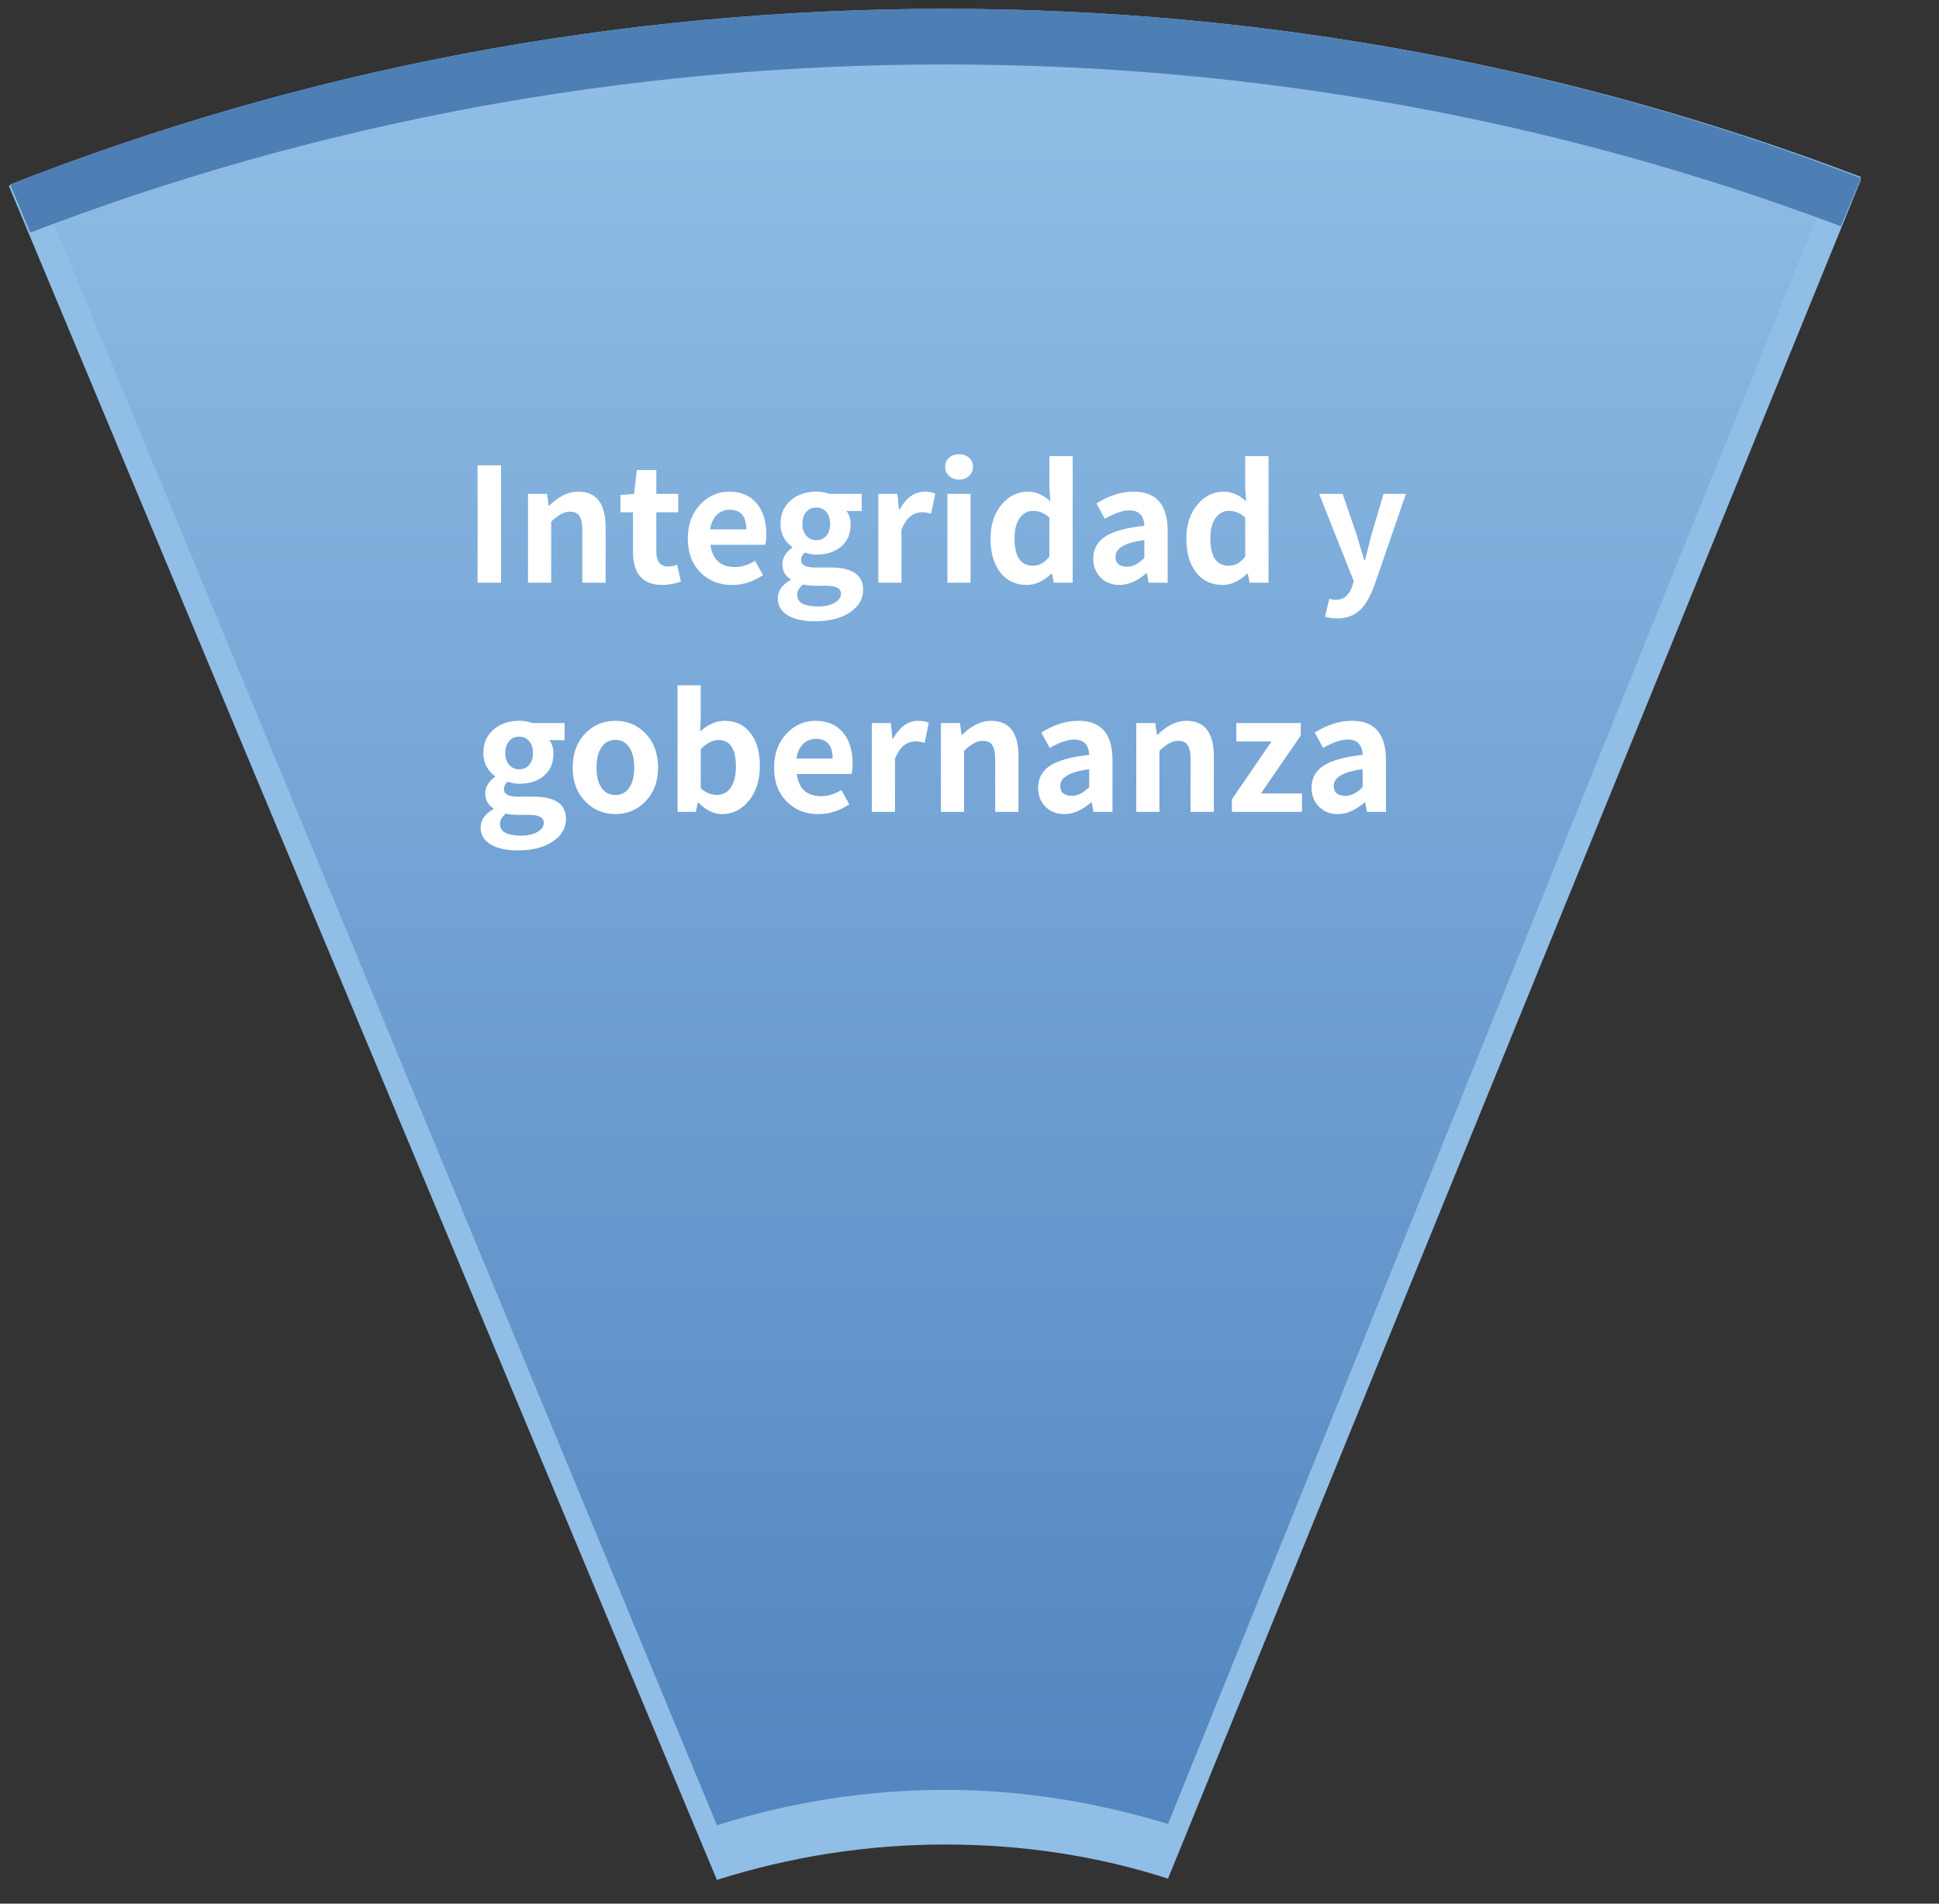
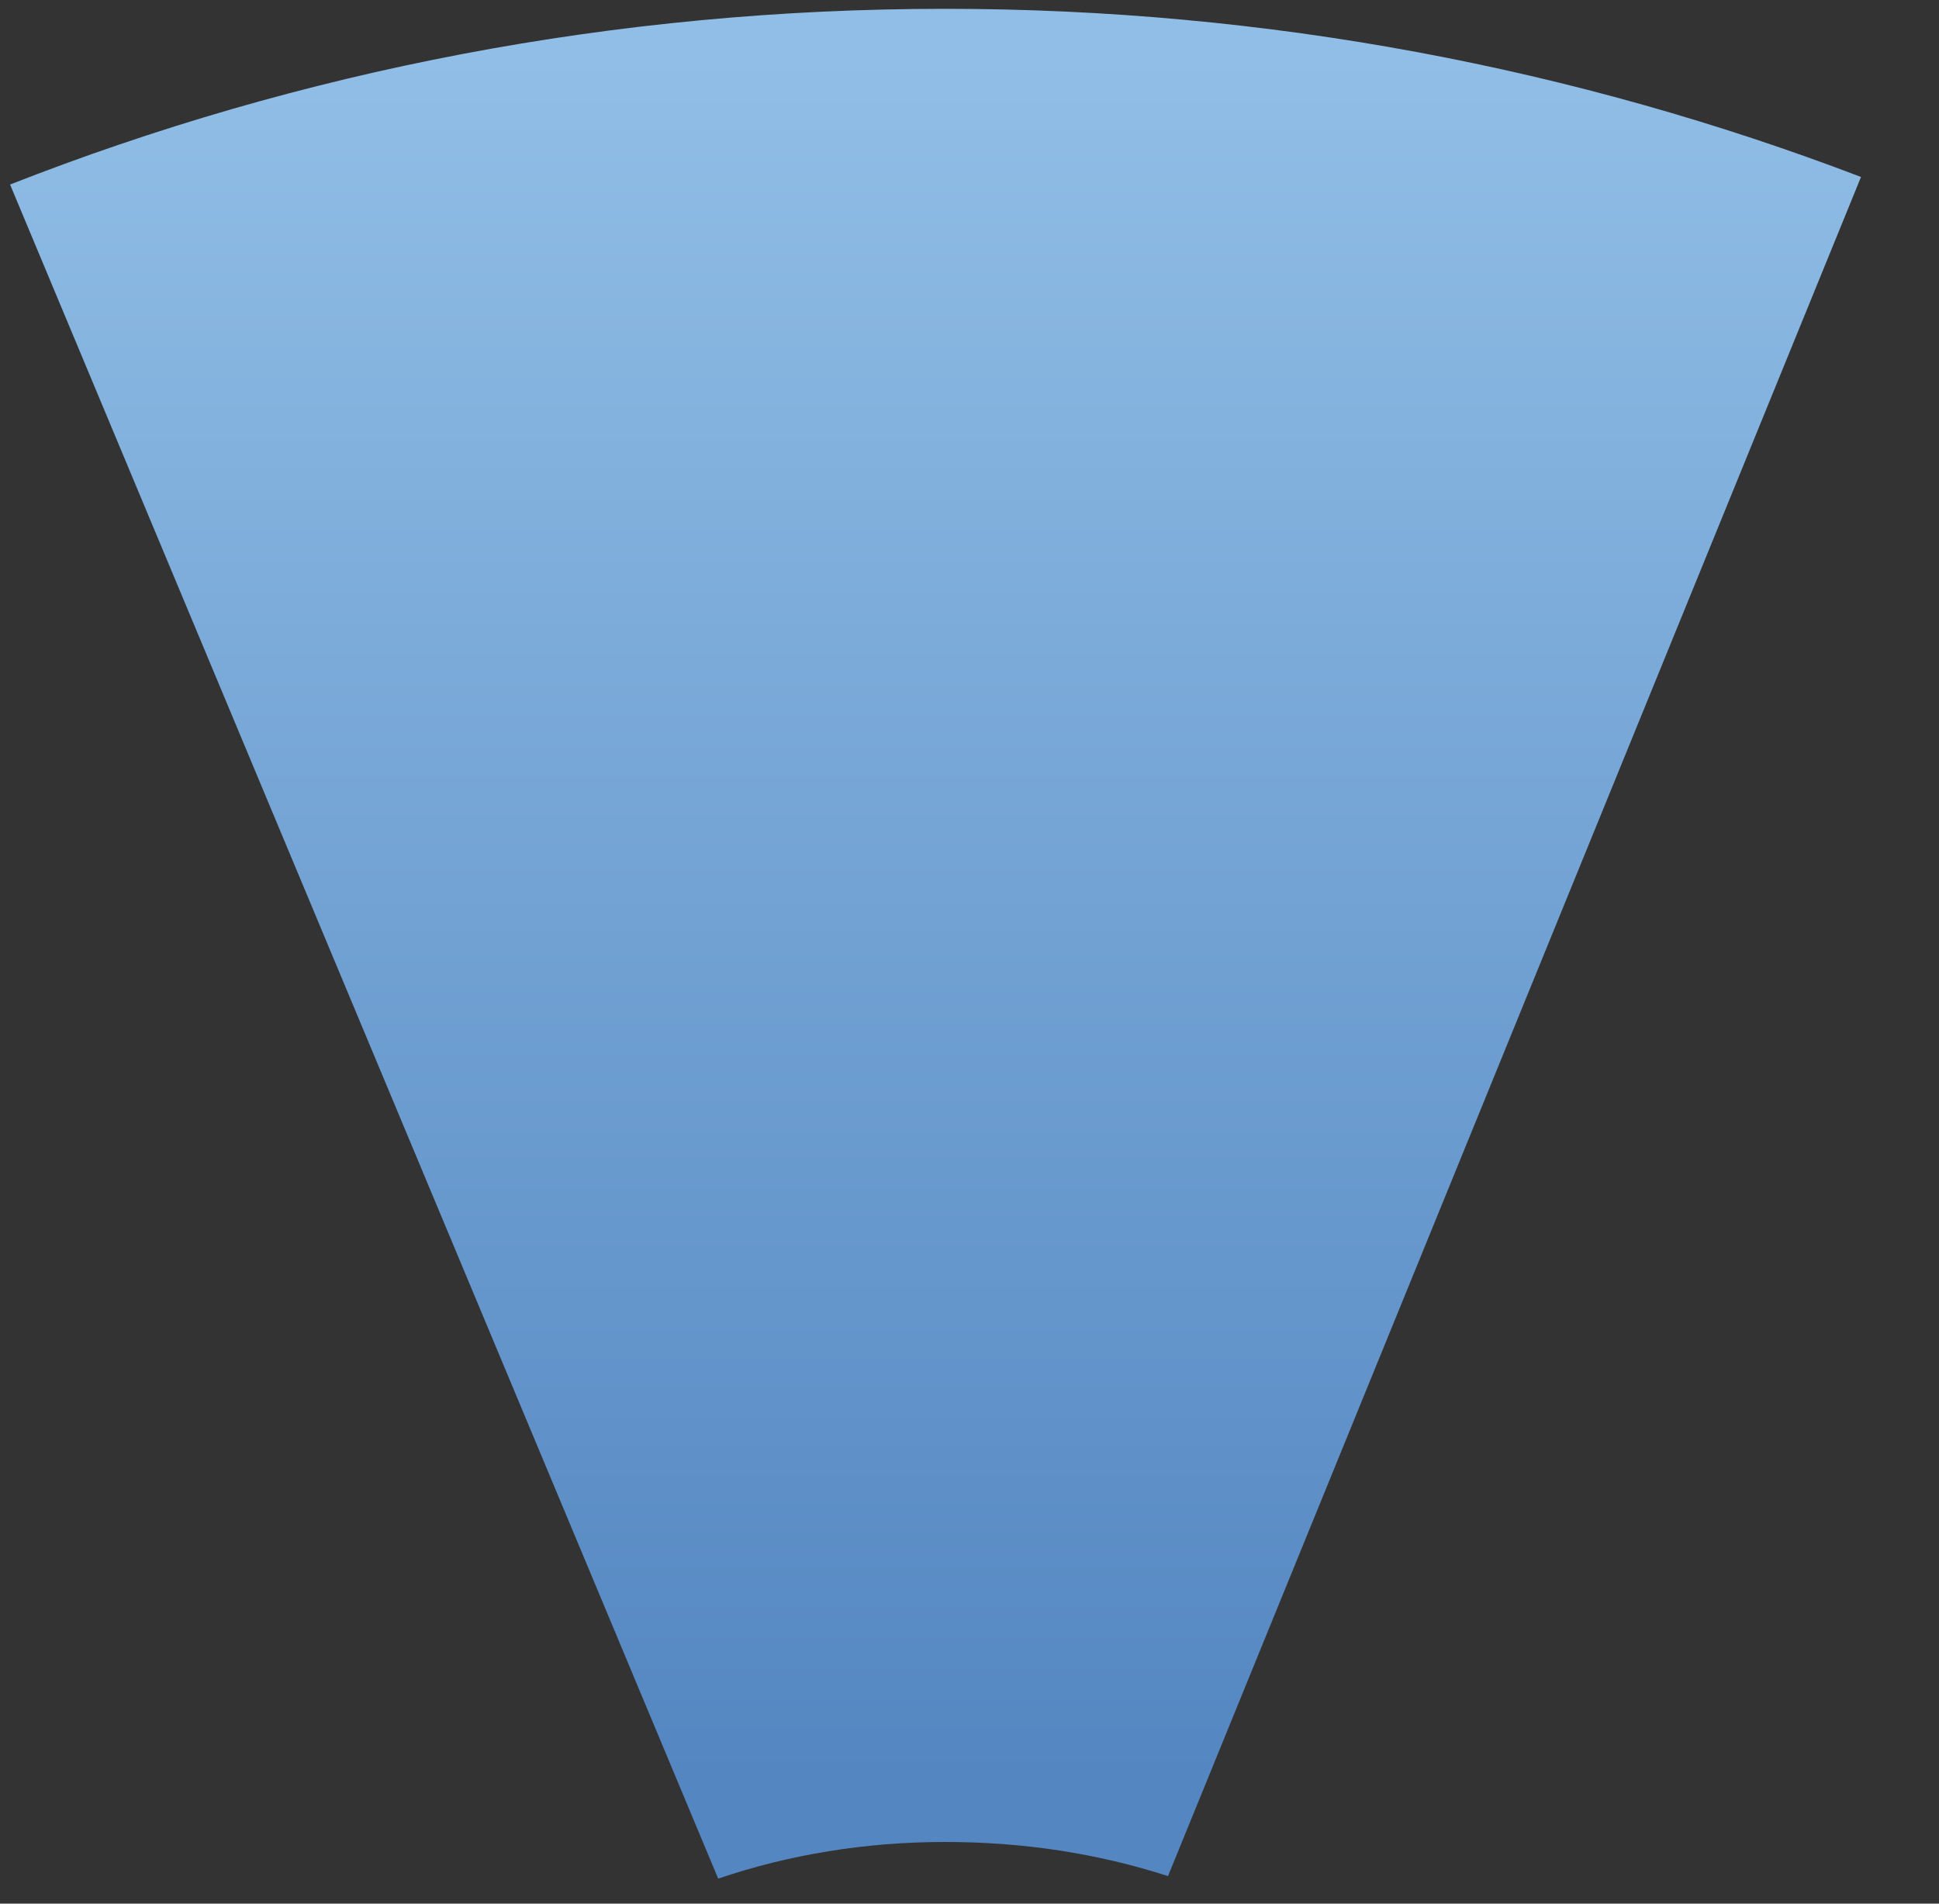
<svg xmlns="http://www.w3.org/2000/svg" width="220" height="216" viewBox="0 0 220 216" fill="none">
  <rect x="0" y="0" width="220" height="216" fill="#333333" stroke="none" />
  <g id="I &amp; Gé»è®¤">
    <g id="Group 427318854">
      <path id="XMLID_9_" d="M107.219 209.001C116.082 209.001 124.517 210.292 132.523 212.874L211.151 20.079C178.842 7.742 143.817 1 107.219 1C69.763 1 34.023 8.029 1.143 20.939L81.486 213.161C89.492 210.436 98.213 209.001 107.219 209.001Z" fill="url(#paint0_linear_454_1031)" />
-       <path id="Vector" d="M132.523 206.962C124.518 204.523 116.083 203.089 107.219 203.089C98.213 203.089 89.492 204.523 81.344 207.105L3.859 19.937C2.858 20.367 2.001 20.654 1 21.085L81.344 213.307C89.492 210.724 98.213 209.29 107.219 209.29C116.083 209.29 124.518 210.581 132.523 213.163L211.151 20.367C210.294 20.081 209.293 19.65 208.292 19.363L132.523 206.962Z" fill="#90BEE6" />
-       <path id="Vector_2" d="M107.219 7.312C142.959 7.312 177.269 13.767 208.864 25.673L211.151 20.222C178.842 7.742 143.817 1 107.219 1C69.763 1 34.023 8.029 1.143 20.939L3.43 26.39C35.596 14.054 70.621 7.312 107.219 7.312Z" fill="#4D7FB5" />
-       <path id="Integridad y gobernanza" d="M54.186 52.799H56.85V66.119H54.186V52.799ZM59.911 56.039H62.071L62.251 57.371H62.323C63.403 56.315 64.495 55.787 65.599 55.787C67.675 55.787 68.713 57.137 68.713 59.837V66.119H66.067V60.161C66.067 59.393 65.953 58.847 65.725 58.523C65.509 58.211 65.149 58.055 64.645 58.055C64.021 58.055 63.319 58.433 62.539 59.189V66.119H59.911V56.039ZM75.132 66.371C72.924 66.371 71.82 65.111 71.82 62.591V58.127H70.398V56.165L71.947 56.039L72.252 53.339H74.466V56.039H76.951V58.127H74.466V62.591C74.466 63.719 74.922 64.283 75.835 64.283C76.135 64.283 76.465 64.211 76.825 64.067L77.257 65.993C76.501 66.245 75.793 66.371 75.132 66.371ZM83.041 66.371C81.601 66.371 80.419 65.903 79.495 64.967C78.523 64.007 78.037 62.717 78.037 61.097C78.037 59.525 78.517 58.229 79.477 57.209C80.389 56.261 81.475 55.787 82.735 55.787C84.079 55.787 85.129 56.243 85.885 57.155C86.593 58.019 86.947 59.171 86.947 60.611C86.947 61.139 86.905 61.541 86.821 61.817H80.611C80.827 63.497 81.757 64.337 83.401 64.337C84.169 64.337 84.925 64.103 85.669 63.635L86.569 65.255C85.489 65.999 84.313 66.371 83.041 66.371ZM84.679 60.071C84.679 58.583 84.043 57.839 82.771 57.839C82.219 57.839 81.745 58.025 81.349 58.397C80.929 58.805 80.671 59.363 80.575 60.071H84.679ZM92.461 70.493C91.213 70.493 90.217 70.283 89.473 69.863C88.657 69.407 88.249 68.753 88.249 67.901C88.249 67.049 88.729 66.353 89.689 65.813V65.723C89.077 65.327 88.771 64.763 88.771 64.031C88.771 63.311 89.143 62.681 89.887 62.141V62.069C88.999 61.409 88.555 60.533 88.555 59.441C88.555 58.301 88.963 57.395 89.779 56.723C90.547 56.099 91.495 55.787 92.623 55.787C93.151 55.787 93.655 55.871 94.135 56.039H97.771V57.983H96.043C96.355 58.379 96.511 58.889 96.511 59.513C96.511 60.605 96.133 61.457 95.377 62.069C94.669 62.645 93.751 62.933 92.623 62.933C92.227 62.933 91.795 62.855 91.327 62.699C91.039 62.927 90.895 63.215 90.895 63.563C90.895 64.115 91.423 64.391 92.479 64.391H94.189C96.685 64.391 97.933 65.231 97.933 66.911C97.933 67.943 97.441 68.795 96.457 69.467C95.449 70.151 94.117 70.493 92.461 70.493ZM92.623 61.295C93.079 61.295 93.451 61.133 93.739 60.809C94.039 60.473 94.189 60.017 94.189 59.441C94.189 58.865 94.039 58.409 93.739 58.073C93.463 57.749 93.091 57.587 92.623 57.587C92.155 57.587 91.777 57.749 91.489 58.073C91.189 58.409 91.039 58.865 91.039 59.441C91.039 60.017 91.195 60.473 91.507 60.809C91.795 61.133 92.167 61.295 92.623 61.295ZM92.857 68.819C93.601 68.819 94.219 68.675 94.711 68.387C95.179 68.111 95.413 67.769 95.413 67.361C95.413 66.761 94.855 66.461 93.739 66.461H92.515C91.963 66.461 91.495 66.413 91.111 66.317C90.667 66.677 90.445 67.067 90.445 67.487C90.445 68.375 91.249 68.819 92.857 68.819ZM99.655 56.039H101.815L101.995 57.821H102.067C102.823 56.465 103.777 55.787 104.929 55.787C105.373 55.787 105.769 55.859 106.117 56.003L105.649 58.289C105.313 58.181 104.965 58.127 104.605 58.127C103.573 58.127 102.799 58.787 102.283 60.107V66.119H99.655V56.039ZM107.495 56.039H110.123V66.119H107.495V56.039ZM108.827 54.419C108.371 54.419 107.993 54.281 107.693 54.005C107.393 53.741 107.243 53.399 107.243 52.979C107.243 52.547 107.393 52.199 107.693 51.935C107.981 51.671 108.359 51.539 108.827 51.539C109.283 51.539 109.655 51.671 109.943 51.935C110.243 52.199 110.393 52.547 110.393 52.979C110.393 53.387 110.243 53.729 109.943 54.005C109.655 54.281 109.283 54.419 108.827 54.419ZM116.508 66.371C115.248 66.371 114.246 65.903 113.502 64.967C112.758 64.019 112.386 62.729 112.386 61.097C112.386 59.513 112.818 58.217 113.682 57.209C114.498 56.261 115.476 55.787 116.616 55.787C117.528 55.787 118.38 56.153 119.172 56.885L119.064 55.301V51.755H121.71V66.119H119.568L119.352 65.075H119.298C118.41 65.939 117.48 66.371 116.508 66.371ZM117.192 64.193C117.912 64.193 118.536 63.845 119.064 63.149V58.721C118.512 58.217 117.888 57.965 117.192 57.965C116.592 57.965 116.1 58.229 115.716 58.757C115.308 59.321 115.104 60.089 115.104 61.061C115.104 63.149 115.8 64.193 117.192 64.193ZM127.03 66.371C126.142 66.371 125.422 66.089 124.87 65.525C124.318 64.961 124.042 64.247 124.042 63.383C124.042 62.303 124.504 61.463 125.428 60.863C126.34 60.275 127.81 59.873 129.838 59.657C129.79 58.493 129.22 57.911 128.128 57.911C127.384 57.911 126.46 58.229 125.356 58.865L124.402 57.119C125.83 56.231 127.234 55.787 128.614 55.787C131.194 55.787 132.484 57.269 132.484 60.233V66.119H130.324L130.126 65.039H130.072C129.04 65.927 128.026 66.371 127.03 66.371ZM127.894 64.301C128.53 64.301 129.178 63.971 129.838 63.311V61.277C127.654 61.565 126.562 62.195 126.562 63.167C126.562 63.923 127.006 64.301 127.894 64.301ZM138.727 66.371C137.467 66.371 136.465 65.903 135.721 64.967C134.977 64.019 134.605 62.729 134.605 61.097C134.605 59.513 135.037 58.217 135.901 57.209C136.717 56.261 137.695 55.787 138.835 55.787C139.747 55.787 140.599 56.153 141.391 56.885L141.283 55.301V51.755H143.929V66.119H141.787L141.571 65.075H141.517C140.629 65.939 139.699 66.371 138.727 66.371ZM139.411 64.193C140.131 64.193 140.755 63.845 141.283 63.149V58.721C140.731 58.217 140.107 57.965 139.411 57.965C138.811 57.965 138.319 58.229 137.935 58.757C137.527 59.321 137.323 60.089 137.323 61.061C137.323 63.149 138.019 64.193 139.411 64.193ZM151.725 70.169C151.221 70.169 150.759 70.103 150.339 69.971L150.825 67.937C151.101 68.021 151.335 68.063 151.527 68.063C152.451 68.063 153.081 67.553 153.417 66.533L153.597 65.939L149.673 56.039H152.337L153.939 60.719L154.785 63.563H154.875C154.959 63.251 155.079 62.777 155.235 62.141C155.403 61.505 155.523 61.031 155.595 60.719L156.981 56.039H159.519L155.937 66.425C155.469 67.697 154.941 68.615 154.353 69.179C153.669 69.839 152.793 70.169 151.725 70.169ZM58.746 96.493C57.498 96.493 56.502 96.283 55.758 95.863C54.942 95.407 54.534 94.753 54.534 93.901C54.534 93.049 55.014 92.353 55.974 91.813V91.723C55.362 91.327 55.056 90.763 55.056 90.031C55.056 89.311 55.428 88.681 56.172 88.141V88.069C55.284 87.409 54.84 86.533 54.84 85.441C54.84 84.301 55.248 83.395 56.064 82.723C56.832 82.099 57.78 81.787 58.908 81.787C59.436 81.787 59.94 81.871 60.42 82.039H64.056V83.983H62.328C62.64 84.379 62.796 84.889 62.796 85.513C62.796 86.605 62.418 87.457 61.662 88.069C60.954 88.645 60.036 88.933 58.908 88.933C58.512 88.933 58.08 88.855 57.612 88.699C57.324 88.927 57.18 89.215 57.18 89.563C57.18 90.115 57.708 90.391 58.764 90.391H60.474C62.97 90.391 64.218 91.231 64.218 92.911C64.218 93.943 63.726 94.795 62.742 95.467C61.734 96.151 60.402 96.493 58.746 96.493ZM58.908 87.295C59.364 87.295 59.736 87.133 60.024 86.809C60.324 86.473 60.474 86.017 60.474 85.441C60.474 84.865 60.324 84.409 60.024 84.073C59.748 83.749 59.376 83.587 58.908 83.587C58.44 83.587 58.062 83.749 57.774 84.073C57.474 84.409 57.324 84.865 57.324 85.441C57.324 86.017 57.48 86.473 57.792 86.809C58.08 87.133 58.452 87.295 58.908 87.295ZM59.142 94.819C59.886 94.819 60.504 94.675 60.996 94.387C61.464 94.111 61.698 93.769 61.698 93.361C61.698 92.761 61.14 92.461 60.024 92.461H58.8C58.248 92.461 57.78 92.413 57.396 92.317C56.952 92.677 56.73 93.067 56.73 93.487C56.73 94.375 57.534 94.819 59.142 94.819ZM69.819 92.371C68.499 92.371 67.377 91.909 66.453 90.985C65.469 89.989 64.977 88.693 64.977 87.097C64.977 85.477 65.469 84.169 66.453 83.173C67.365 82.249 68.487 81.787 69.819 81.787C71.151 81.787 72.273 82.249 73.185 83.173C74.169 84.169 74.661 85.477 74.661 87.097C74.661 88.693 74.169 89.989 73.185 90.985C72.261 91.909 71.139 92.371 69.819 92.371ZM69.819 90.211C70.491 90.211 71.019 89.929 71.403 89.365C71.775 88.813 71.961 88.057 71.961 87.097C71.961 86.125 71.775 85.363 71.403 84.811C71.019 84.235 70.491 83.947 69.819 83.947C69.147 83.947 68.619 84.235 68.235 84.811C67.863 85.363 67.677 86.125 67.677 87.097C67.677 88.057 67.863 88.813 68.235 89.365C68.619 89.929 69.147 90.211 69.819 90.211ZM81.932 92.371C80.984 92.371 80.084 91.933 79.232 91.057H79.178L78.944 92.119H76.874V77.755H79.502V81.373L79.448 82.993C80.336 82.189 81.266 81.787 82.238 81.787C83.474 81.787 84.446 82.255 85.154 83.191C85.862 84.115 86.216 85.351 86.216 86.899C86.216 88.567 85.778 89.911 84.902 90.931C84.086 91.891 83.096 92.371 81.932 92.371ZM81.338 90.193C81.986 90.193 82.502 89.929 82.886 89.401C83.294 88.825 83.498 88.009 83.498 86.953C83.498 84.961 82.832 83.965 81.5 83.965C80.864 83.965 80.198 84.313 79.502 85.009V89.437C80.066 89.941 80.678 90.193 81.338 90.193ZM92.832 92.371C91.392 92.371 90.21 91.903 89.286 90.967C88.314 90.007 87.828 88.717 87.828 87.097C87.828 85.525 88.308 84.229 89.268 83.209C90.18 82.261 91.266 81.787 92.526 81.787C93.87 81.787 94.92 82.243 95.676 83.155C96.384 84.019 96.738 85.171 96.738 86.611C96.738 87.139 96.696 87.541 96.612 87.817H90.402C90.618 89.497 91.548 90.337 93.192 90.337C93.96 90.337 94.716 90.103 95.46 89.635L96.36 91.255C95.28 91.999 94.104 92.371 92.832 92.371ZM94.47 86.071C94.47 84.583 93.834 83.839 92.562 83.839C92.01 83.839 91.536 84.025 91.14 84.397C90.72 84.805 90.462 85.363 90.366 86.071H94.47ZM98.917 82.039H101.077L101.257 83.821H101.329C102.085 82.465 103.039 81.787 104.191 81.787C104.635 81.787 105.031 81.859 105.379 82.003L104.911 84.289C104.575 84.181 104.227 84.127 103.867 84.127C102.835 84.127 102.061 84.787 101.545 86.107V92.119H98.917V82.039ZM106.757 82.039H108.917L109.097 83.371H109.169C110.249 82.315 111.341 81.787 112.445 81.787C114.521 81.787 115.559 83.137 115.559 85.837V92.119H112.913V86.161C112.913 85.393 112.799 84.847 112.571 84.523C112.355 84.211 111.995 84.055 111.491 84.055C110.867 84.055 110.165 84.433 109.385 85.189V92.119H106.757V82.039ZM120.772 92.371C119.884 92.371 119.164 92.089 118.612 91.525C118.06 90.961 117.784 90.247 117.784 89.383C117.784 88.303 118.246 87.463 119.17 86.863C120.082 86.275 121.552 85.873 123.58 85.657C123.532 84.493 122.962 83.911 121.87 83.911C121.126 83.911 120.202 84.229 119.098 84.865L118.144 83.119C119.572 82.231 120.976 81.787 122.356 81.787C124.936 81.787 126.226 83.269 126.226 86.233V92.119H124.066L123.868 91.039H123.814C122.782 91.927 121.768 92.371 120.772 92.371ZM121.636 90.301C122.272 90.301 122.92 89.971 123.58 89.311V87.277C121.396 87.565 120.304 88.195 120.304 89.167C120.304 89.923 120.748 90.301 121.636 90.301ZM128.923 82.039H131.083L131.263 83.371H131.335C132.415 82.315 133.507 81.787 134.611 81.787C136.687 81.787 137.725 83.137 137.725 85.837V92.119H135.079V86.161C135.079 85.393 134.965 84.847 134.737 84.523C134.521 84.211 134.161 84.055 133.657 84.055C133.033 84.055 132.331 84.433 131.551 85.189V92.119H128.923V82.039ZM139.77 90.697L144.27 84.127H140.274V82.039H147.582V83.461L143.064 90.031H147.726V92.119H139.77V90.697ZM151.798 92.371C150.91 92.371 150.19 92.089 149.638 91.525C149.086 90.961 148.81 90.247 148.81 89.383C148.81 88.303 149.272 87.463 150.196 86.863C151.108 86.275 152.578 85.873 154.606 85.657C154.558 84.493 153.988 83.911 152.896 83.911C152.152 83.911 151.228 84.229 150.124 84.865L149.17 83.119C150.598 82.231 152.002 81.787 153.382 81.787C155.962 81.787 157.252 83.269 157.252 86.233V92.119H155.092L154.894 91.039H154.84C153.808 91.927 152.794 92.371 151.798 92.371ZM152.662 90.301C153.298 90.301 153.946 89.971 154.606 89.311V87.277C152.422 87.565 151.33 88.195 151.33 89.167C151.33 89.923 151.774 90.301 152.662 90.301Z" fill="white" />
    </g>
  </g>
  <defs>
    <linearGradient id="paint0_linear_454_1031" x1="106.079" y1="6.197" x2="106.079" y2="202.477" gradientUnits="userSpaceOnUse">
      <stop stop-color="#90BEE6" />
      <stop offset="0.995" stop-color="#5486C1" />
    </linearGradient>
  </defs>
</svg>